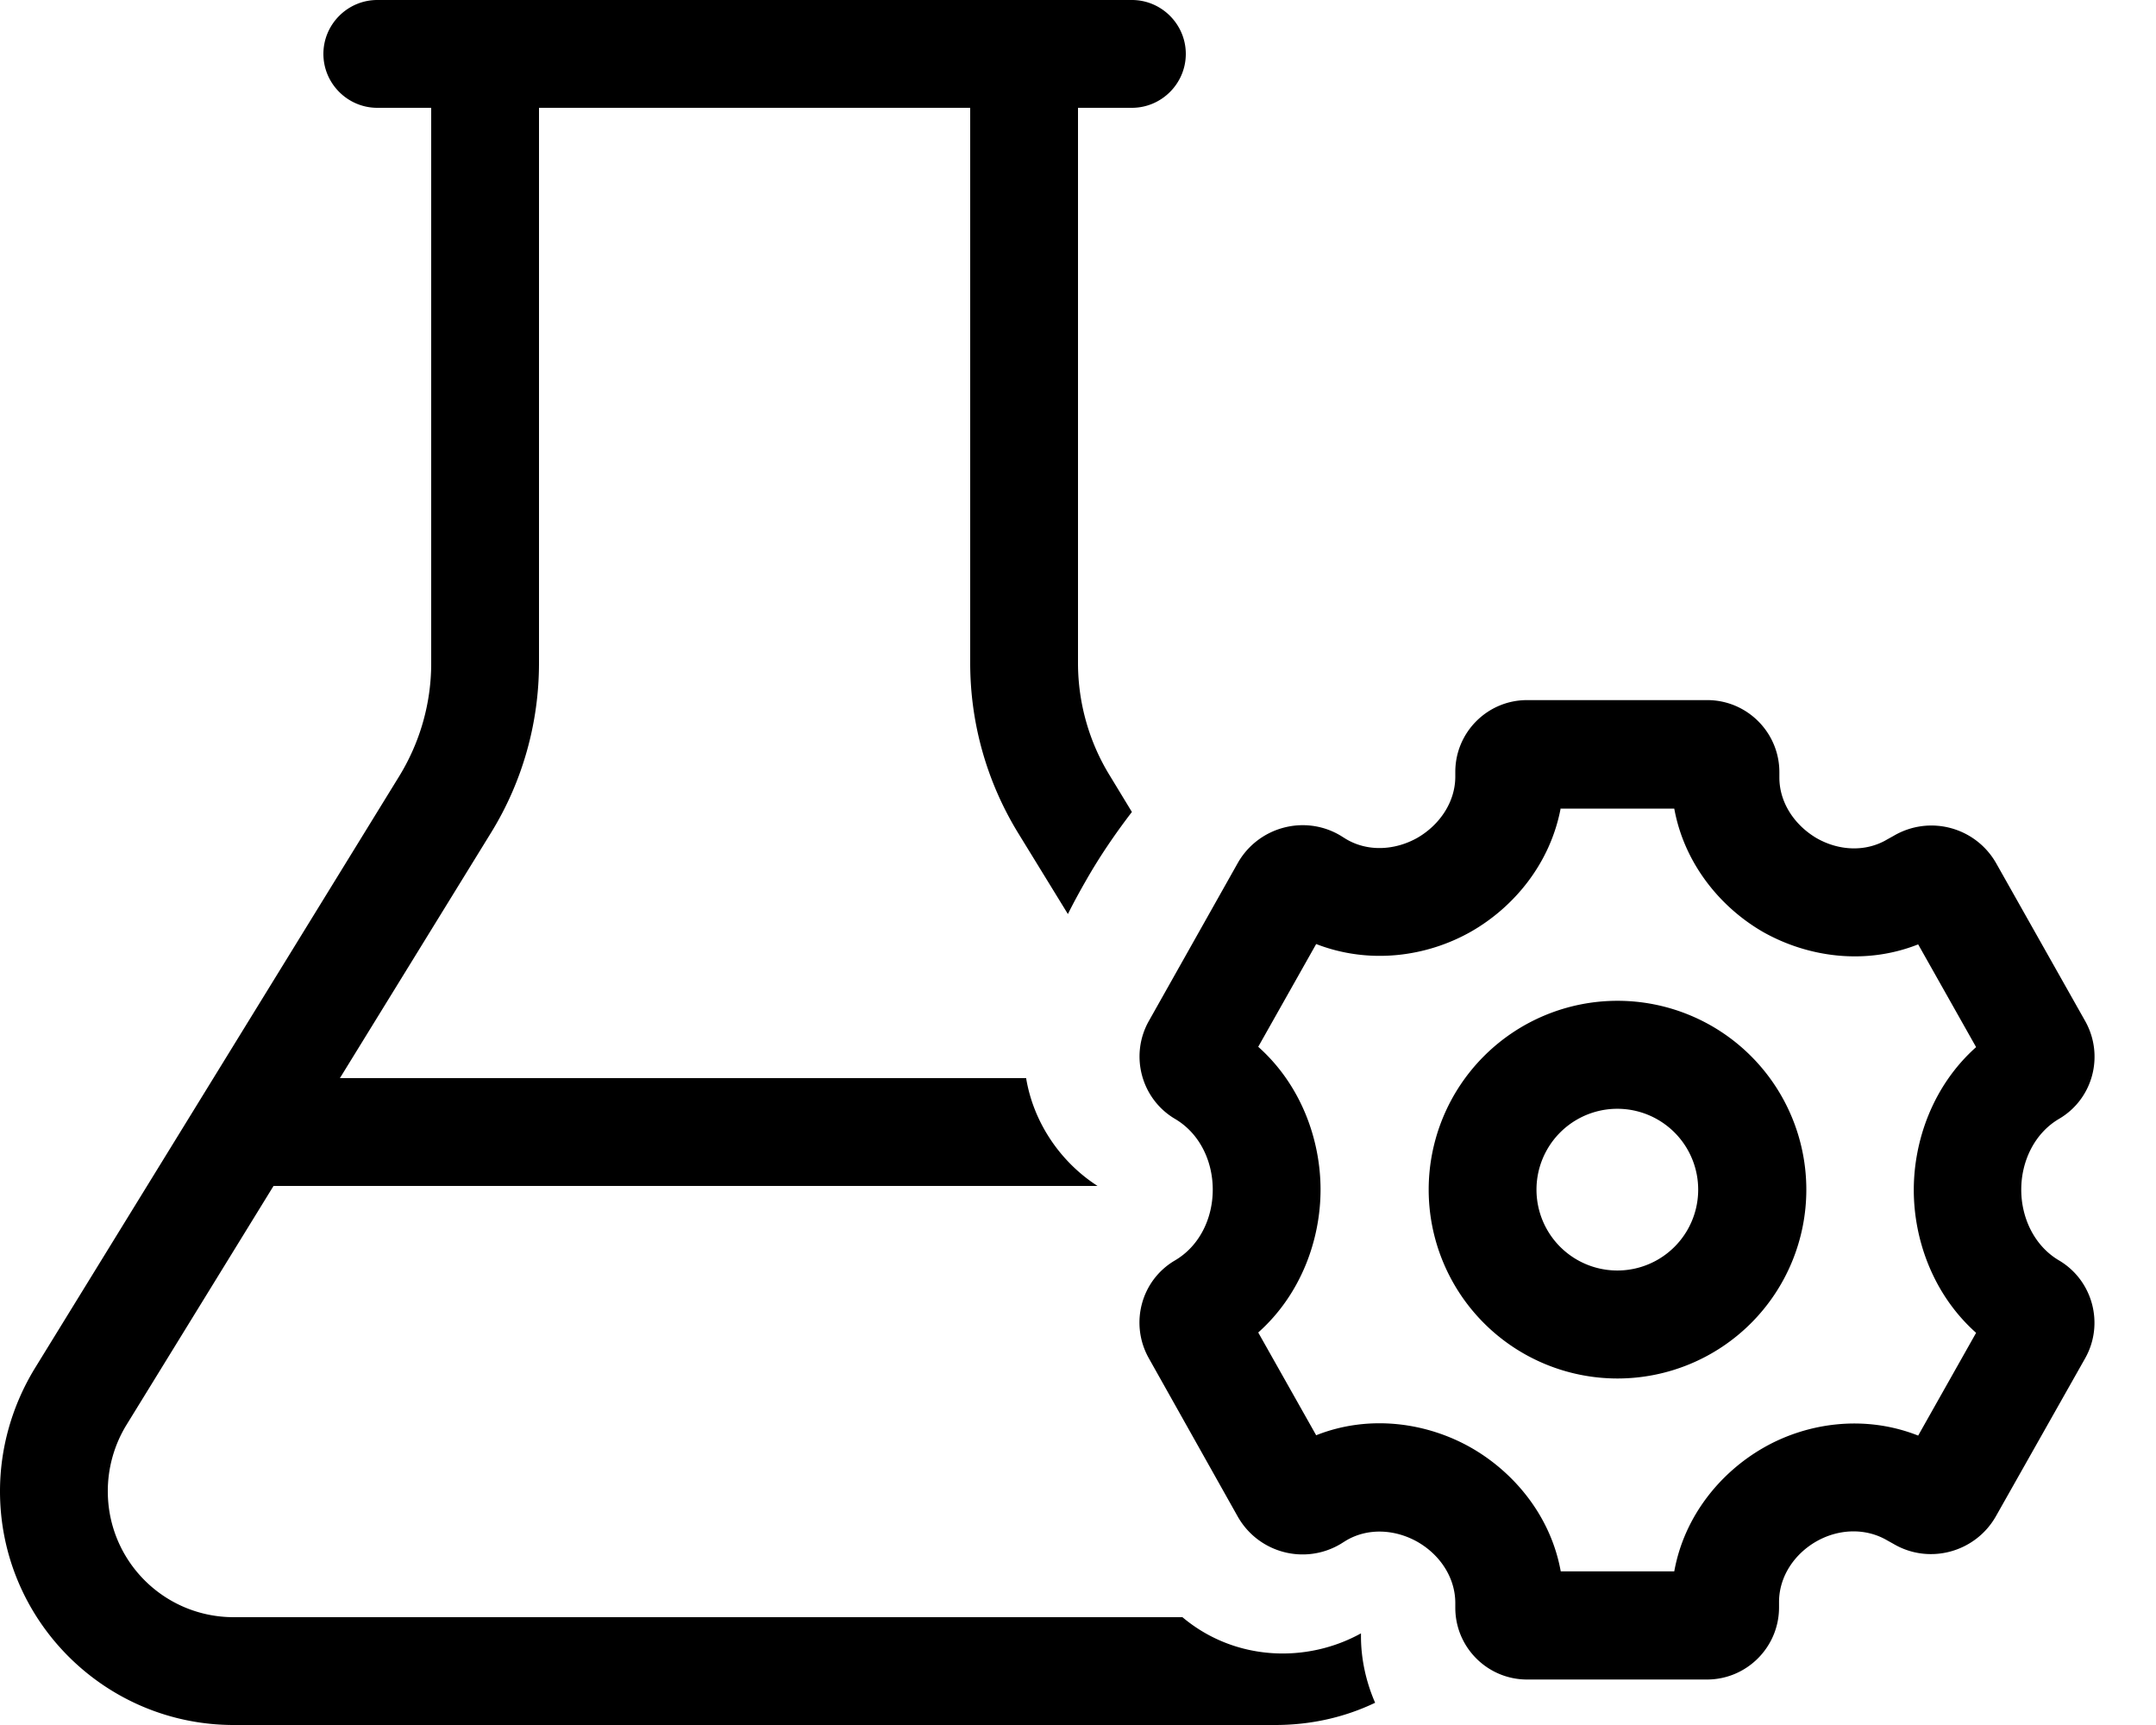
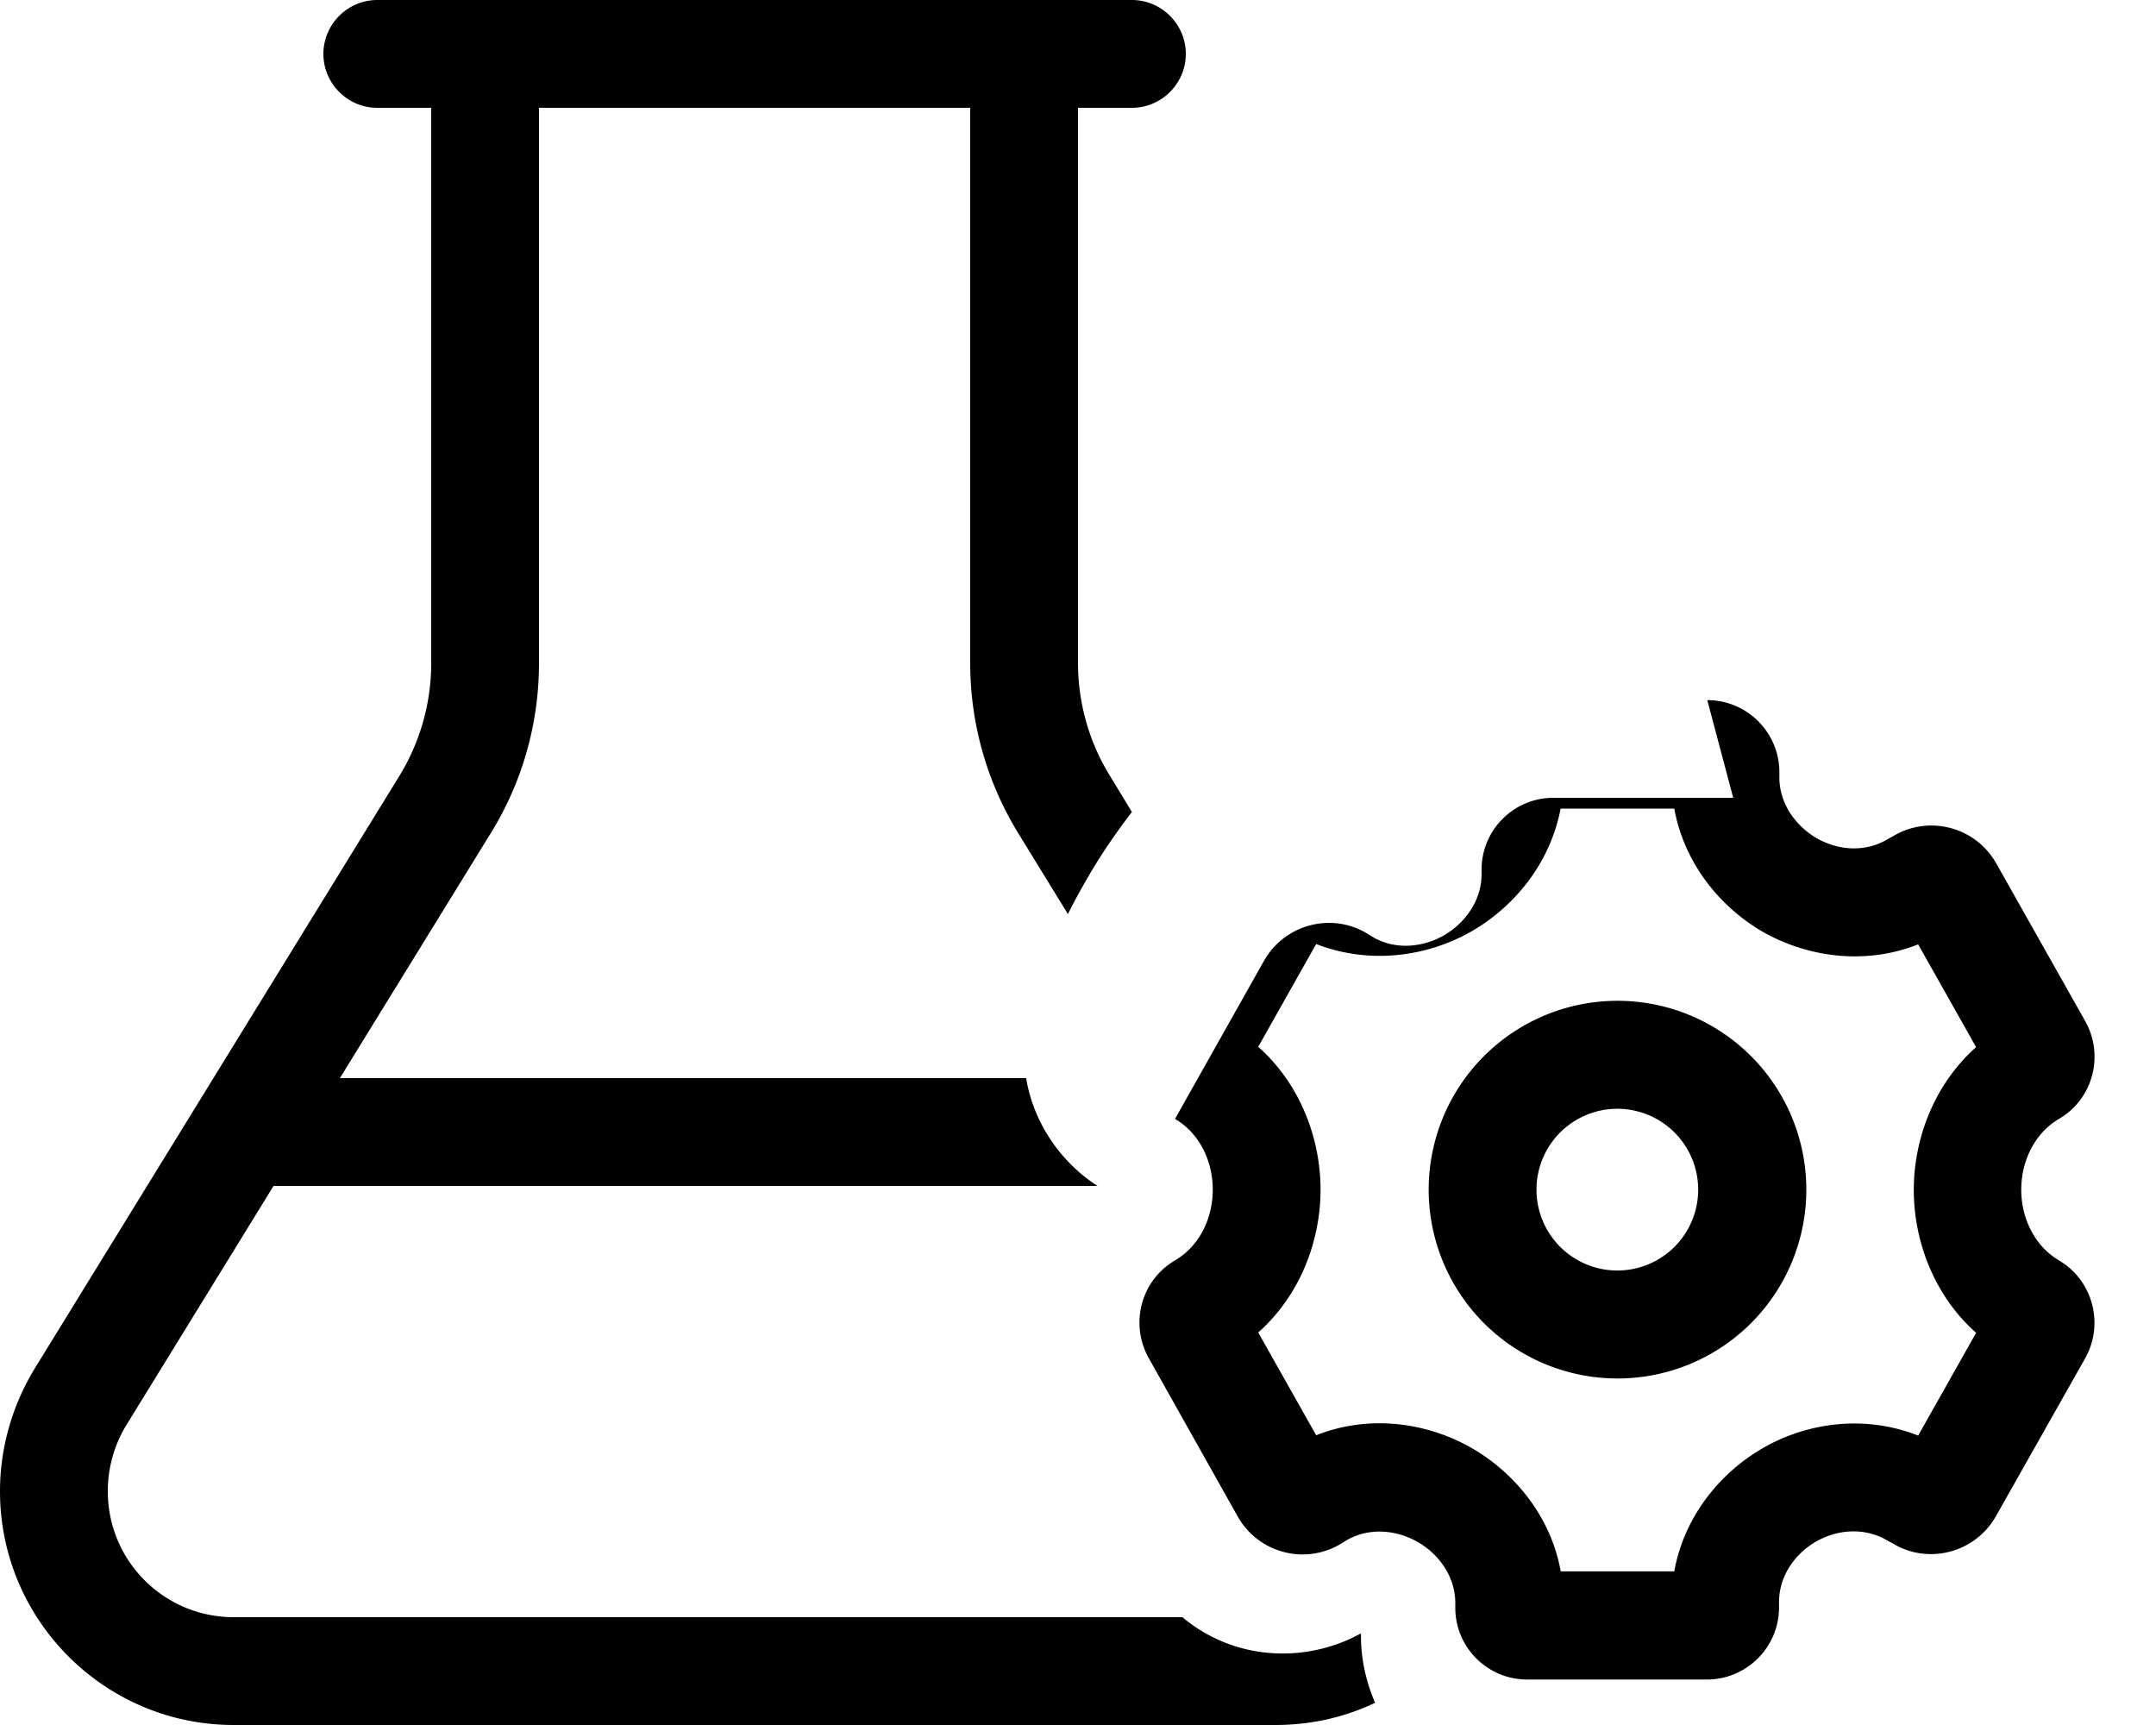
<svg xmlns="http://www.w3.org/2000/svg" viewBox="0 0 640 512">
-   <path d="M288 196.8L288 32 160 32l0 164.8c0 17.8-4.9 35.2-14.2 50.3L100.9 320l203.7 0c2.2 13.3 10.3 25 21.2 32L81.2 352 37.5 423c-3.6 5.9-5.5 12.7-5.5 19.6C32 463.3 48.7 480 69.4 480L351 480c15.6 13.1 36.9 13.7 53 4.8l0 .9c0 6.7 1.5 13.5 4.2 19.7c-9 4.3-19 6.6-29.7 6.6L69.4 512C31.1 512 0 480.9 0 442.6c0-12.8 3.6-25.4 10.3-36.4L118.5 230.4c6.2-10.1 9.5-21.7 9.5-33.5L128 32l-16 0c-8.8 0-16-7.2-16-16s7.2-16 16-16l48 0L288 0l48 0c8.8 0 16 7.2 16 16s-7.2 16-16 16l-16 0 0 164.8c0 11.8 3.3 23.5 9.5 33.5L336 241c-4.9 6.4-9.5 13.1-13.6 20.3c-1.9 3.3-3.7 6.6-5.4 10l-14.8-24.1C292.9 232 288 214.6 288 196.8zm175.3 43c-3.1 16.6-14 29.5-26.6 36.7c-13 7.4-30 9.9-46 3.7l-17.2 30.5c12.8 11.4 18.5 27.7 18.5 42.4s-5.7 31-18.5 42.4L390.7 426c15.9-6.3 33-3.7 46 3.7c12.6 7.2 23.6 20.1 26.6 36.7l33.7 0c3-16.6 13.9-29.5 26.5-36.7c12.9-7.4 30-9.9 45.9-3.6l17.2-30.5c-12.8-11.4-18.5-27.7-18.5-42.4s5.7-31 18.5-42.4l-17.2-30.5c-15.9 6.3-32.9 3.7-45.9-3.6c-12.6-7.2-23.5-20.2-26.5-36.7l-33.7 0zm43.5-32c11.8 0 21.4 9.6 21.4 21.4l0 1.6c0 7.5 4.6 14.2 11.1 18c6.5 3.7 14.5 4.2 21 .3l1.8-1c10.7-6.3 24.4-2.6 30.5 8.2L619 303.1c5.7 10.2 2.3 23.1-7.8 29c-7.3 4.3-11.2 12.6-11.2 21s3.9 16.7 11.2 21c10 5.9 13.5 18.8 7.8 29L592.5 450c-6.1 10.8-19.9 14.5-30.5 8.2l-1.8-1c-6.5-3.8-14.5-3.4-21 .3c-6.5 3.7-11.1 10.4-11.1 18l0 1.6c0 11.8-9.6 21.4-21.4 21.4l-53.4 0c-11.7 0-21.3-9.5-21.3-21.3l0-1.4c0-7.6-4.6-14.4-11.3-18.2c-6.6-3.7-14.7-4.2-21.2-.3l-1.6 1c-10.7 6.3-24.4 2.6-30.5-8.2L341 403.1c-5.7-10.2-2.3-23.1 7.8-29c7.3-4.3 11.2-12.5 11.2-21s-3.9-16.7-11.2-21c-10-5.9-13.5-18.8-7.8-29l26.4-46.9c6.1-10.8 19.9-14.5 30.5-8.2l1.6 1c6.5 3.9 14.6 3.4 21.2-.3c6.6-3.8 11.3-10.6 11.3-18.2l0-1.4c0-11.7 9.5-21.3 21.3-21.3l53.4 0zM424.1 353.1a56 56 0 1 1 112.1 0 56 56 0 1 1 -112.1 0zm56 24a24 24 0 1 0 0-48 24 24 0 1 0 0 48z" />
+   <path d="M288 196.8L288 32 160 32l0 164.8c0 17.8-4.9 35.2-14.2 50.3L100.9 320l203.7 0c2.2 13.3 10.3 25 21.2 32L81.2 352 37.5 423c-3.6 5.9-5.5 12.7-5.5 19.6C32 463.3 48.7 480 69.4 480L351 480c15.6 13.1 36.9 13.7 53 4.8l0 .9c0 6.7 1.5 13.5 4.2 19.7c-9 4.3-19 6.6-29.7 6.6L69.4 512C31.1 512 0 480.9 0 442.6c0-12.8 3.6-25.4 10.3-36.4L118.5 230.4c6.2-10.1 9.5-21.7 9.5-33.5L128 32l-16 0c-8.8 0-16-7.2-16-16s7.2-16 16-16l48 0L288 0l48 0c8.8 0 16 7.2 16 16s-7.2 16-16 16l-16 0 0 164.8c0 11.8 3.3 23.5 9.5 33.5L336 241c-4.9 6.4-9.5 13.1-13.6 20.3c-1.9 3.3-3.7 6.6-5.4 10l-14.8-24.1C292.9 232 288 214.6 288 196.8zm175.3 43c-3.1 16.6-14 29.5-26.6 36.7c-13 7.4-30 9.9-46 3.7l-17.2 30.5c12.8 11.4 18.5 27.7 18.5 42.4s-5.7 31-18.5 42.4L390.7 426c15.9-6.3 33-3.7 46 3.7c12.6 7.2 23.6 20.1 26.6 36.7l33.7 0c3-16.6 13.9-29.5 26.5-36.7c12.9-7.4 30-9.9 45.9-3.6l17.2-30.5c-12.8-11.4-18.5-27.7-18.5-42.4s5.7-31 18.5-42.4l-17.2-30.5c-15.9 6.3-32.9 3.7-45.9-3.6c-12.6-7.2-23.5-20.2-26.5-36.7l-33.7 0zm43.5-32c11.8 0 21.4 9.6 21.4 21.4l0 1.6c0 7.5 4.6 14.2 11.1 18c6.5 3.7 14.5 4.2 21 .3l1.8-1c10.7-6.3 24.4-2.6 30.5 8.2L619 303.1c5.7 10.2 2.3 23.1-7.8 29c-7.3 4.3-11.2 12.6-11.2 21s3.9 16.7 11.2 21c10 5.9 13.5 18.8 7.8 29L592.5 450c-6.1 10.8-19.9 14.5-30.5 8.2l-1.8-1c-6.5-3.8-14.5-3.4-21 .3c-6.5 3.7-11.1 10.4-11.1 18l0 1.6c0 11.8-9.6 21.4-21.4 21.4l-53.4 0c-11.7 0-21.3-9.5-21.3-21.3l0-1.4c0-7.6-4.6-14.4-11.3-18.2c-6.6-3.7-14.7-4.2-21.2-.3l-1.6 1c-10.7 6.3-24.4 2.6-30.5-8.2L341 403.1c-5.7-10.2-2.3-23.1 7.8-29c7.3-4.3 11.2-12.5 11.2-21s-3.9-16.7-11.2-21l26.4-46.9c6.1-10.8 19.9-14.5 30.5-8.2l1.6 1c6.5 3.9 14.6 3.4 21.2-.3c6.6-3.8 11.3-10.6 11.3-18.2l0-1.4c0-11.7 9.5-21.3 21.3-21.3l53.4 0zM424.1 353.1a56 56 0 1 1 112.1 0 56 56 0 1 1 -112.1 0zm56 24a24 24 0 1 0 0-48 24 24 0 1 0 0 48z" />
</svg>